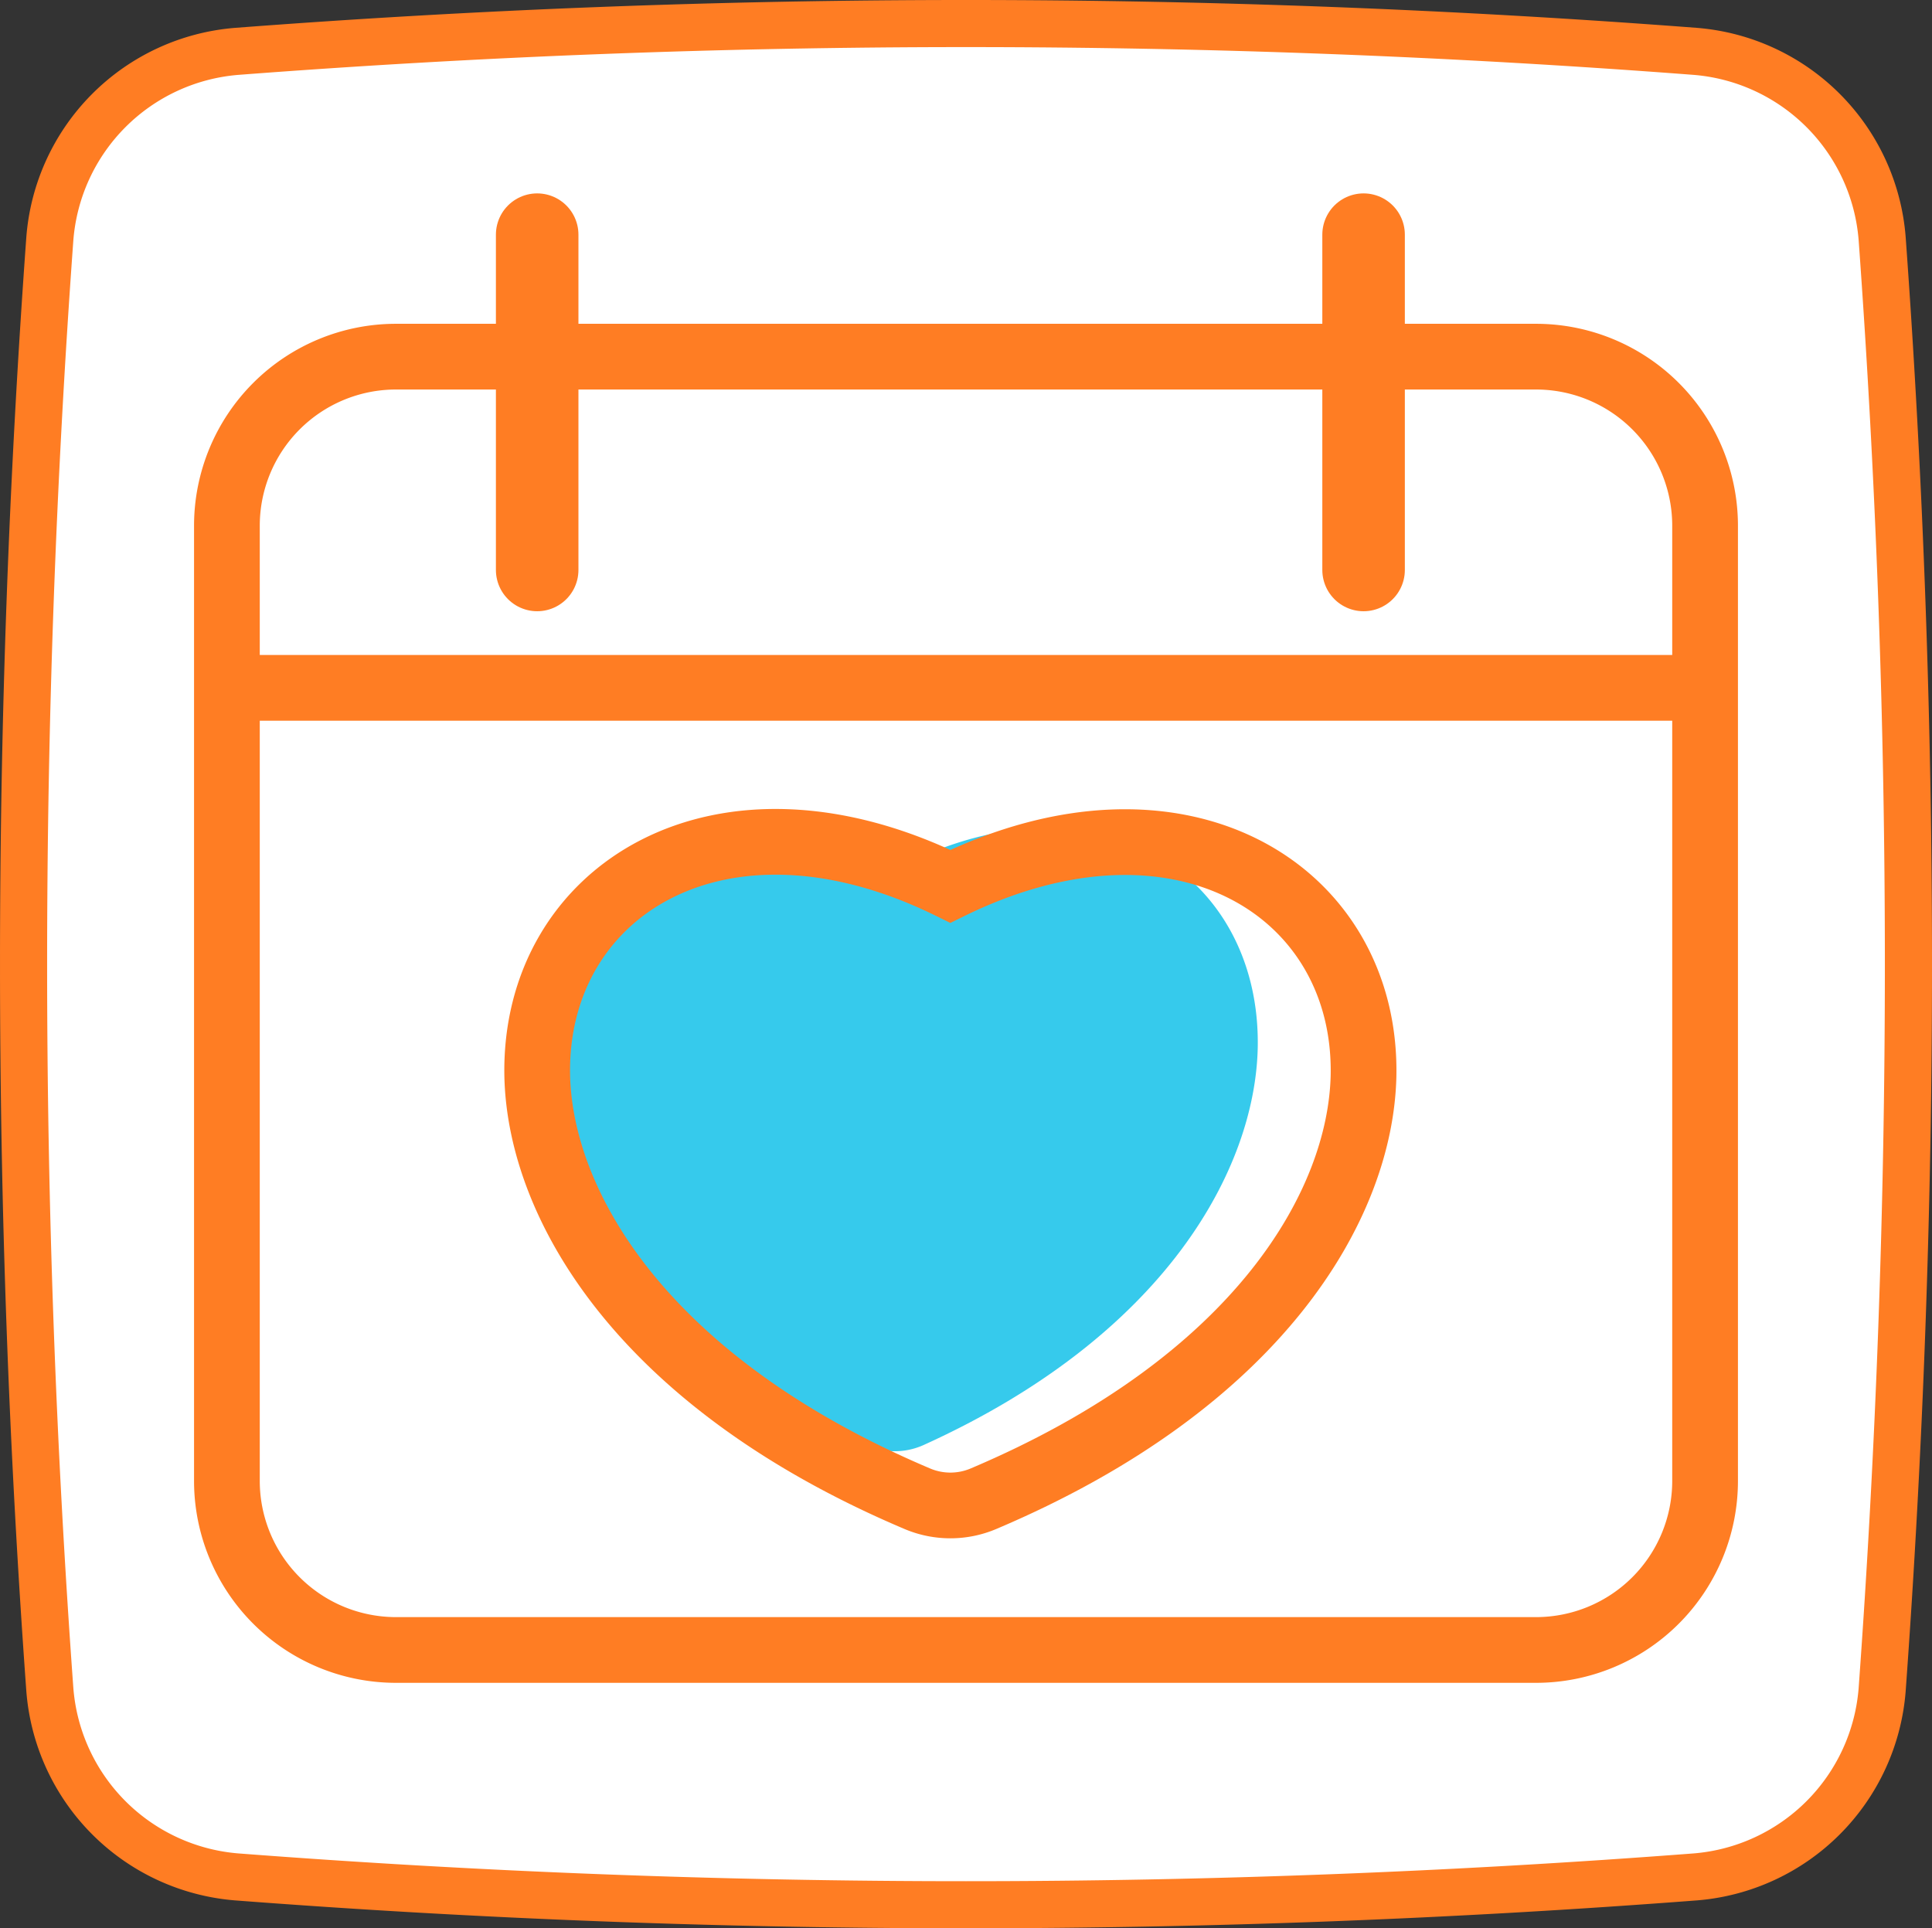
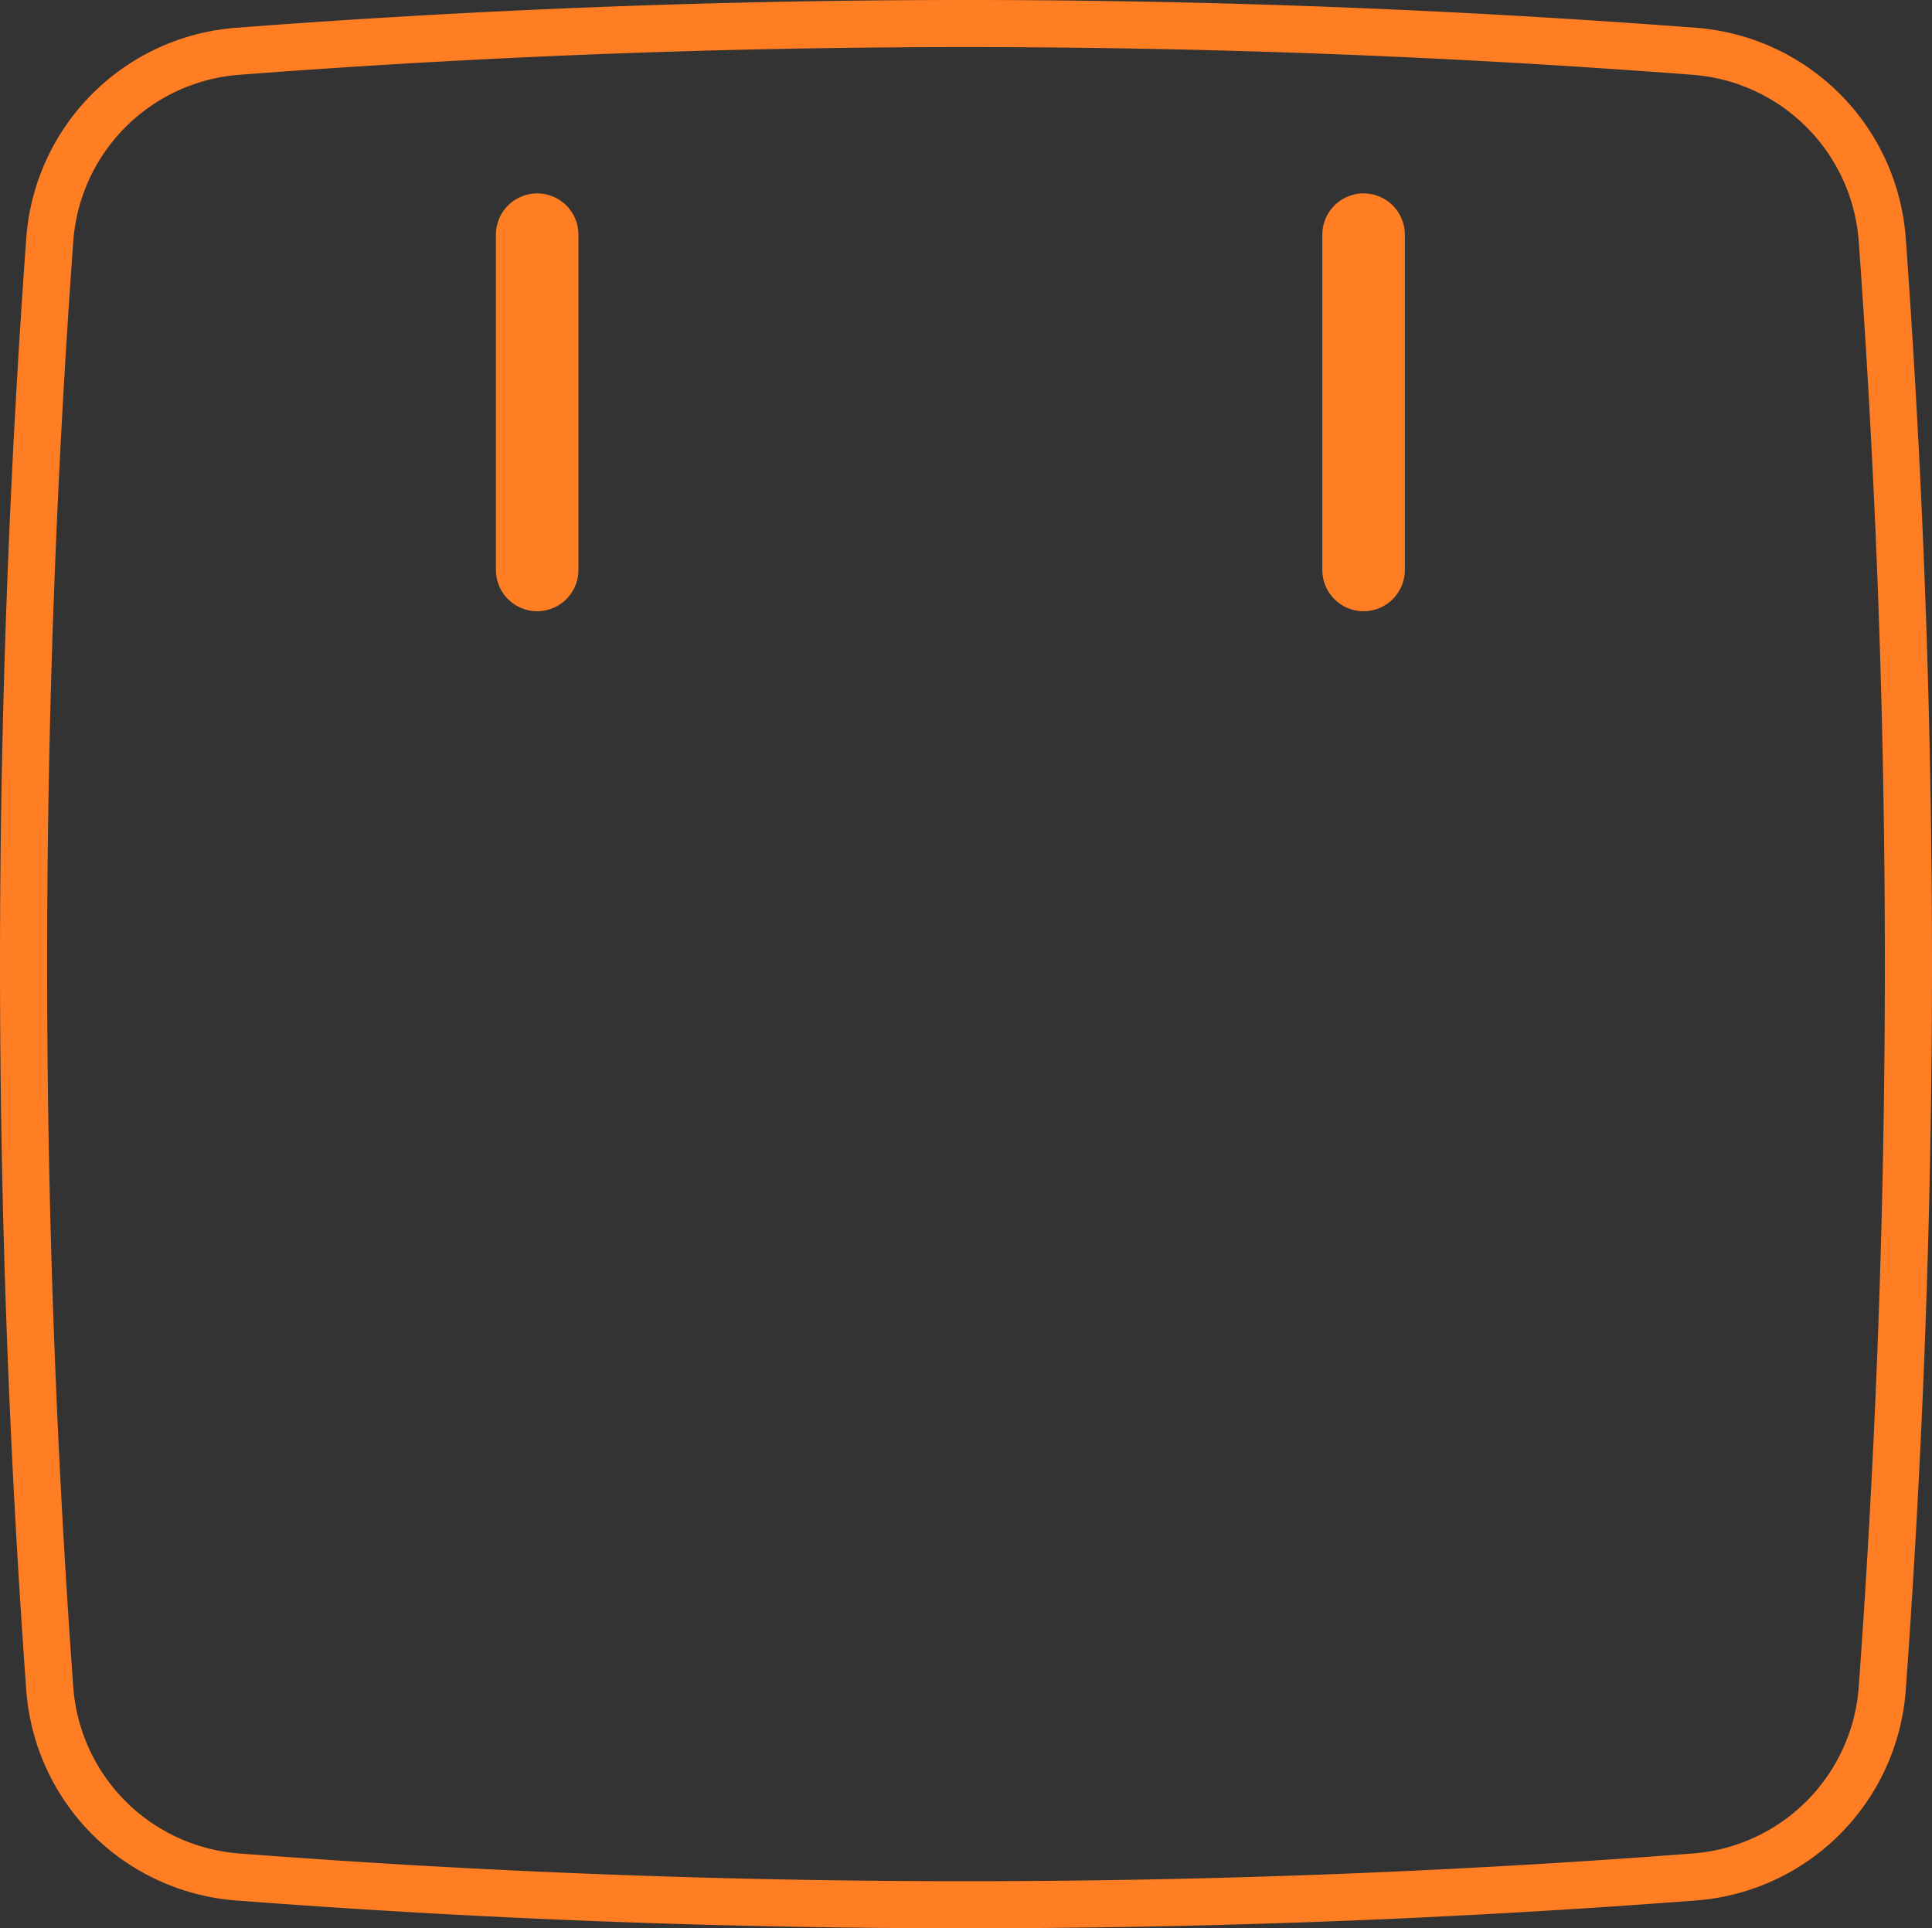
<svg xmlns="http://www.w3.org/2000/svg" width="202.568" height="202.197" viewBox="0 0 202.568 202.197">
  <rect x="0" y="0" width="202.568" height="202.197" fill="#333333" stroke="none" />
  <defs>
    <clipPath id="clip-path">
      <path id="Pfad_67" data-name="Pfad 67" d="M0,0H202.568V-202.2H0Z" fill="none" />
    </clipPath>
  </defs>
  <g id="vorteile_time" transform="translate(0 202.197)">
    <g id="Gruppe_67" data-name="Gruppe 67" clip-path="url(#clip-path)">
      <g id="Gruppe_63" data-name="Gruppe 63" transform="translate(197.341 -177.172)">
-         <path id="Pfad_63" data-name="Pfad 63" d="M0,0A1047.78,1047.78,0,0,1,0,152.146a21.261,21.261,0,0,1-19.589,19.637,1008.513,1008.513,0,0,1-152.938,0,21.261,21.261,0,0,1-19.588-19.637A1047.781,1047.781,0,0,1-192.115,0a21.259,21.259,0,0,1,19.588-19.637,1008.514,1008.514,0,0,1,152.938,0A21.26,21.26,0,0,1,0,0" fill="#fff" />
-       </g>
+         </g>
      <g id="Gruppe_64" data-name="Gruppe 64" transform="translate(177.939 -199.274)">
        <path id="Pfad_64" data-name="Pfad 64" d="M0,0A1006.42,1006.42,0,0,0-153.31,0a23.862,23.862,0,0,0-21.867,21.922,1054.138,1054.138,0,0,0,0,152.5,23.862,23.862,0,0,0,21.867,21.922,1005.73,1005.73,0,0,0,153.31,0,23.862,23.862,0,0,0,21.867-21.922,1053.851,1053.851,0,0,0,0-152.5A23.861,23.861,0,0,0,0,0M16.939,174.067A18.888,18.888,0,0,1-.372,191.42a1000.516,1000.516,0,0,1-152.565,0,18.888,18.888,0,0,1-17.312-17.353,1049.089,1049.089,0,0,1,0-151.787A18.89,18.89,0,0,1-152.937,4.927a1000.756,1000.756,0,0,1,152.565,0A18.888,18.888,0,0,1,16.939,22.28a1049.091,1049.091,0,0,1,0,151.787" fill="#ff7d23" />
      </g>
      <g id="Gruppe_65" data-name="Gruppe 65" transform="translate(161.048 -29.187)">
-         <path id="Pfad_65" data-name="Pfad 65" d="M0,0H-119.528a17.729,17.729,0,0,1-17.729-17.728V-117.884a17.729,17.729,0,0,1,17.729-17.728H0a17.728,17.728,0,0,1,17.728,17.728V-17.728A17.728,17.728,0,0,1,0,0ZM-137.257-100.886H17.728" fill="none" stroke="#ff7d23" stroke-width="6.891" />
-       </g>
+         </g>
      <g id="Gruppe_66" data-name="Gruppe 66" transform="translate(90.8 -50.671)">
-         <path id="Pfad_66" data-name="Pfad 66" d="M0,0A7.347,7.347,0,0,0,6.024,0C31.489-11.528,40.8-29.01,41.073-41.677c.342-18.305-16.909-29.77-38.061-18.686-21.152-11.147-38.4.381-38.061,18.686C-34.775-29.01-25.465-11.528,0,0" fill="#36caec" />
-       </g>
+         </g>
    </g>
    <g id="Gruppe_68" data-name="Gruppe 68" transform="translate(56.322 -177.592)">
      <path id="Pfad_68" data-name="Pfad 68" d="M0,0V35.16M86.648,0V35.16" fill="none" stroke="#ff7d23" stroke-linecap="round" stroke-width="8.653" />
    </g>
    <g id="Gruppe_70" data-name="Gruppe 70" clip-path="url(#clip-path)">
      <g id="Gruppe_69" data-name="Gruppe 69" transform="translate(96.218 -45.029)">
-         <path id="Pfad_69" data-name="Pfad 69" d="M0,0A8.887,8.887,0,0,0,6.856,0c28.983-12.267,39.579-30.869,39.89-44.349C47.136-63.827,27.5-76.026,3.428-64.231c-24.074-11.863-43.708.4-43.318,19.882C-39.579-30.869-28.983-12.267,0,0Z" fill="none" stroke="#ff7d23" stroke-width="6.891" />
-       </g>
+         </g>
    </g>
  </g>
</svg>